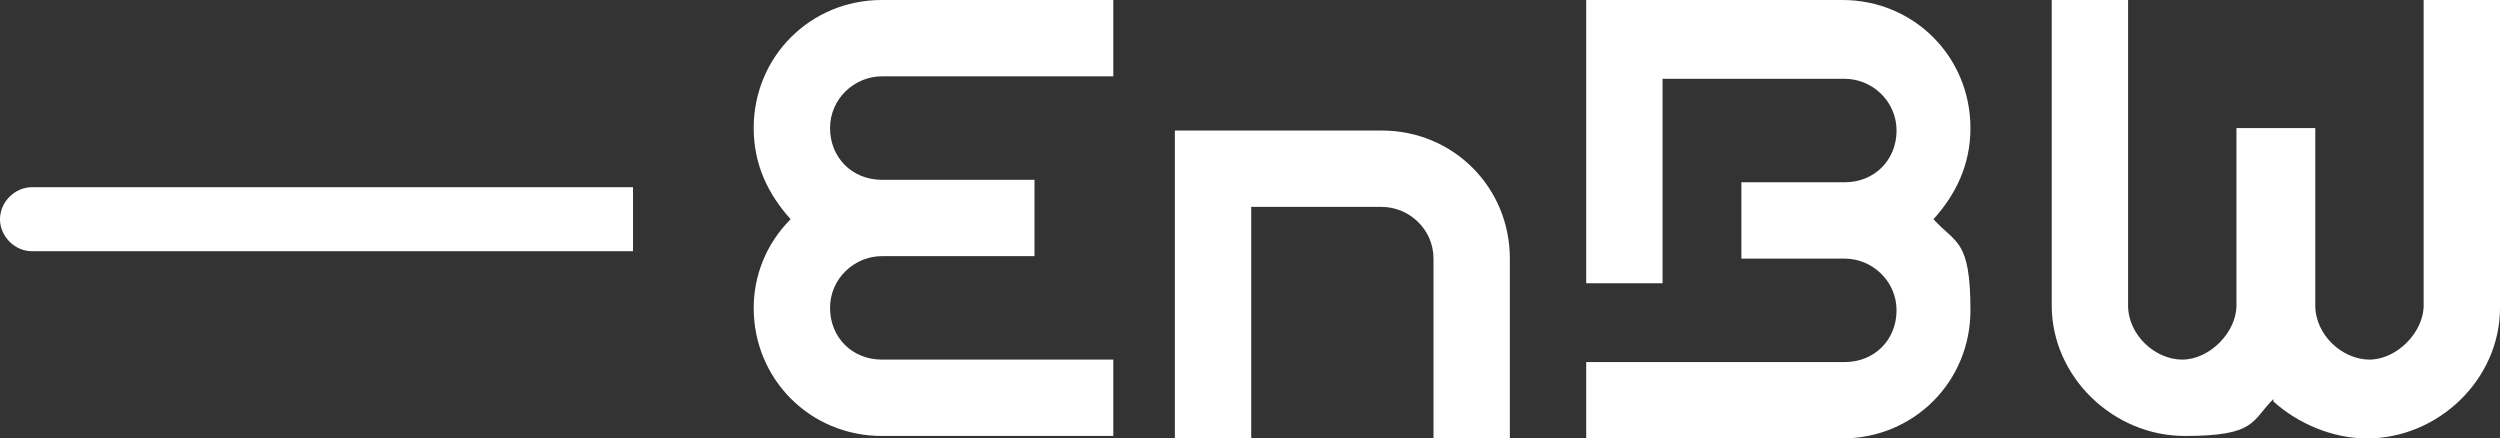
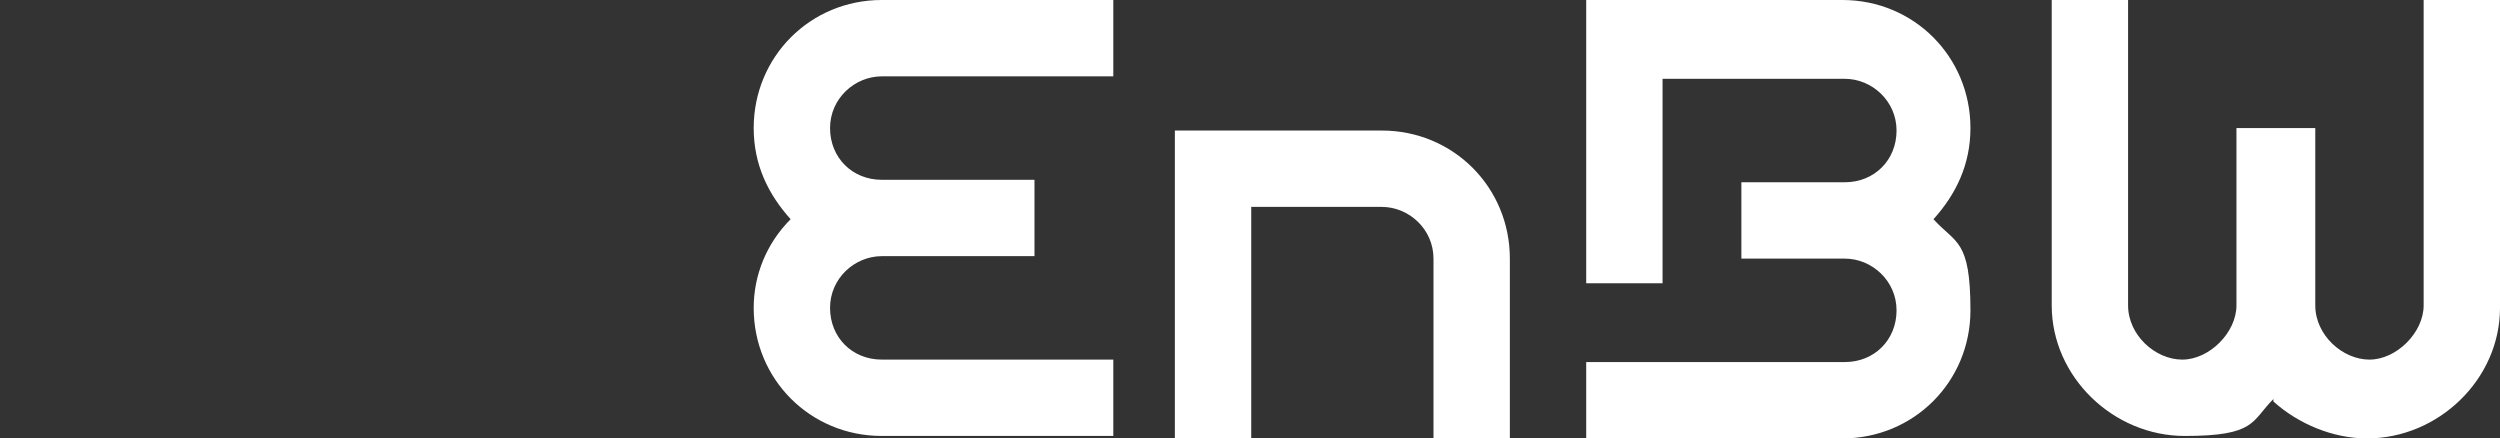
<svg xmlns="http://www.w3.org/2000/svg" viewBox="0 0 101.5 17.8">
  <rect x="0" y="0" width="101.5" height="17.8" fill="#333333" stroke="none" />
  <defs>
    <style>      .cls-1 {        fill: #fff;      }    </style>
  </defs>
  <g>
    <g id="Ebene_1">
      <path class="cls-1" d="M32.1,8.9c-.9-1-1.5-2.2-1.5-3.7C30.6,2.3,32.9,0,35.8,0h9.4v3.1h-9.4c-1.1,0-2.1.9-2.1,2.1s.9,2.1,2.1,2.1h6.2v3.1h-6.2c-1.1,0-2.1.9-2.1,2.1s.9,2.1,2.1,2.1h9.4v3.1h-9.4c-2.9,0-5.2-2.3-5.2-5.2,0-1.3.5-2.6,1.5-3.6M56.1,8.4c1.1,0,2.1.9,2.1,2.1v7.3h3.1v-7.3c0-2.9-2.3-5.2-5.2-5.2h-8.4v12.5h3.1v-9.4h5.3ZM92.3,16.3c1,.9,2.4,1.5,3.8,1.5,2.9,0,5.4-2.4,5.4-5.3V0h-3.1v12.4c0,1.1-1.1,2.2-2.2,2.2s-2.2-1-2.2-2.2v-7.2h-3.2v7.2c0,1.1-1.1,2.2-2.2,2.2s-2.2-1-2.2-2.2V0h-3.1v12.4c0,2.9,2.5,5.3,5.4,5.3s2.7-.6,3.6-1.5M67.6,3.2h7.3c1.1,0,2.1.9,2.1,2.1s-.9,2.1-2.1,2.1h-4.2v3.1h4.2c1.1,0,2.1.9,2.1,2.1s-.9,2.1-2.1,2.1h-10.5v3.1h10.4c2.9,0,5.2-2.3,5.2-5.2s-.6-2.7-1.5-3.7c.9-1,1.5-2.2,1.5-3.7C80,2.3,77.7,0,74.8,0h-10.4v11.5h3.1V3.2" />
-       <path class="cls-1" d="M25.7,10.3v-2.7H1.3c-.7,0-1.3.6-1.3,1.3s.6,1.3,1.3,1.3h24.4s0,.1,0,.1Z" />
    </g>
  </g>
</svg>